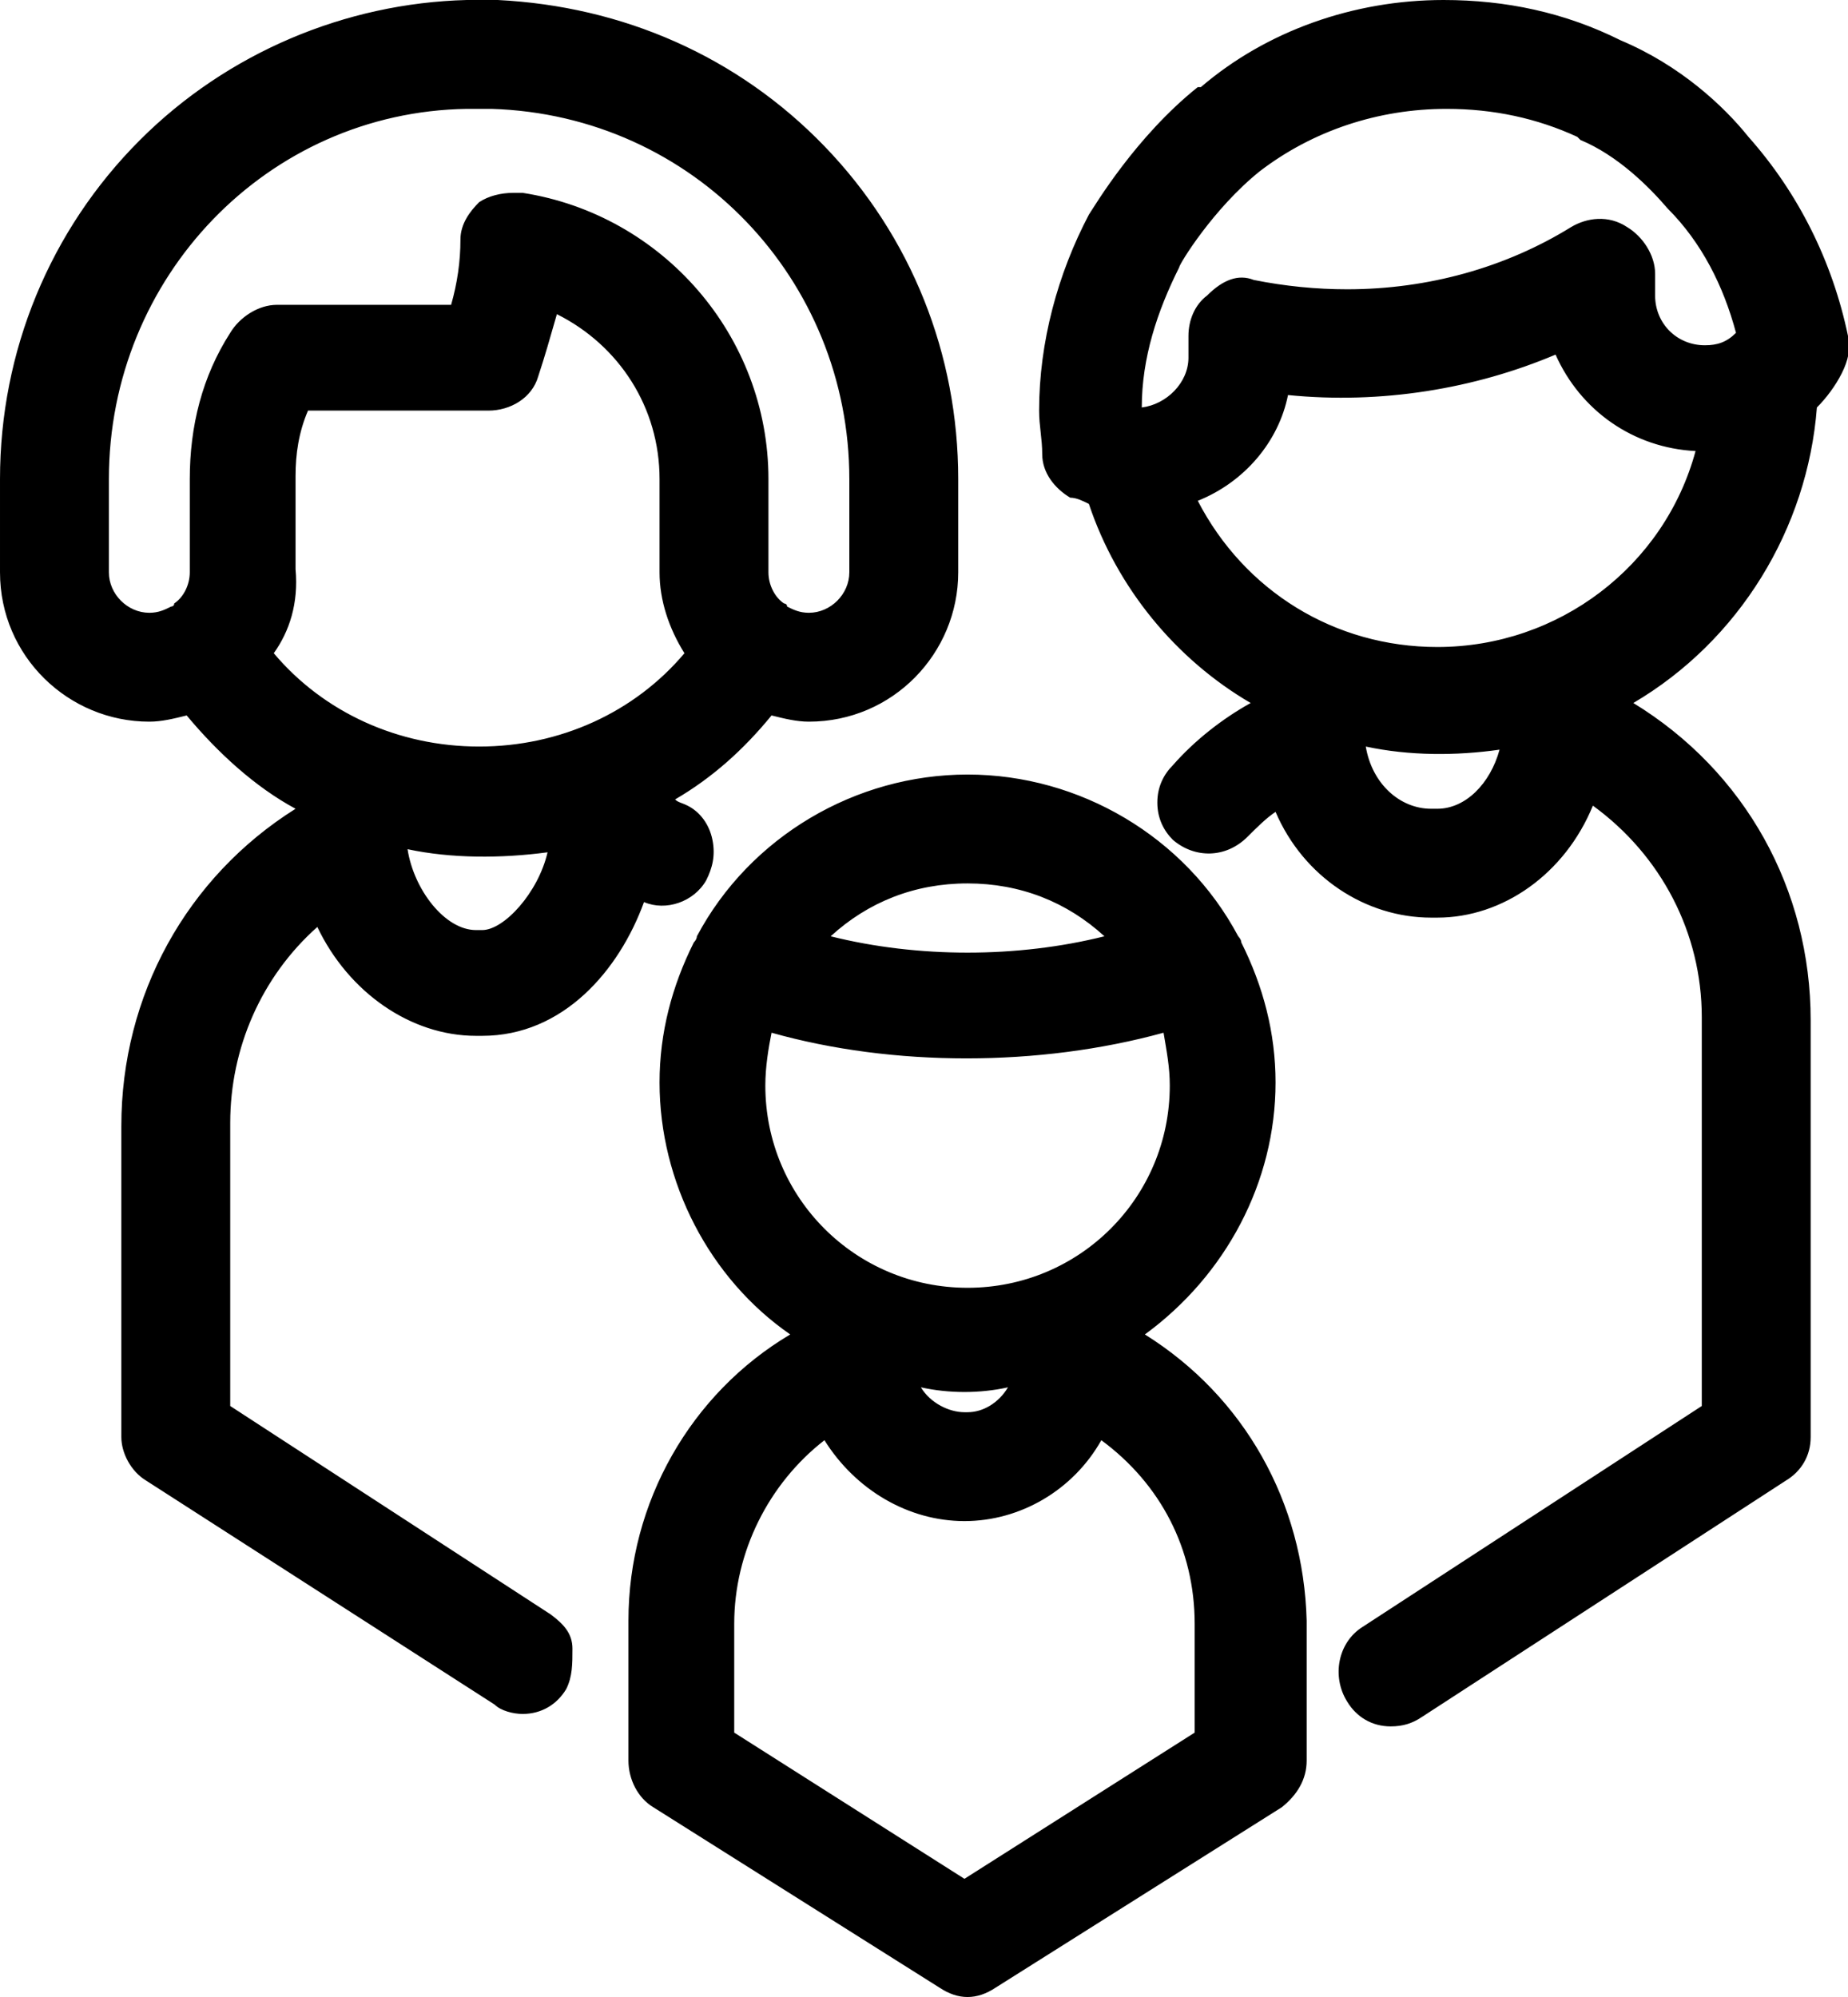
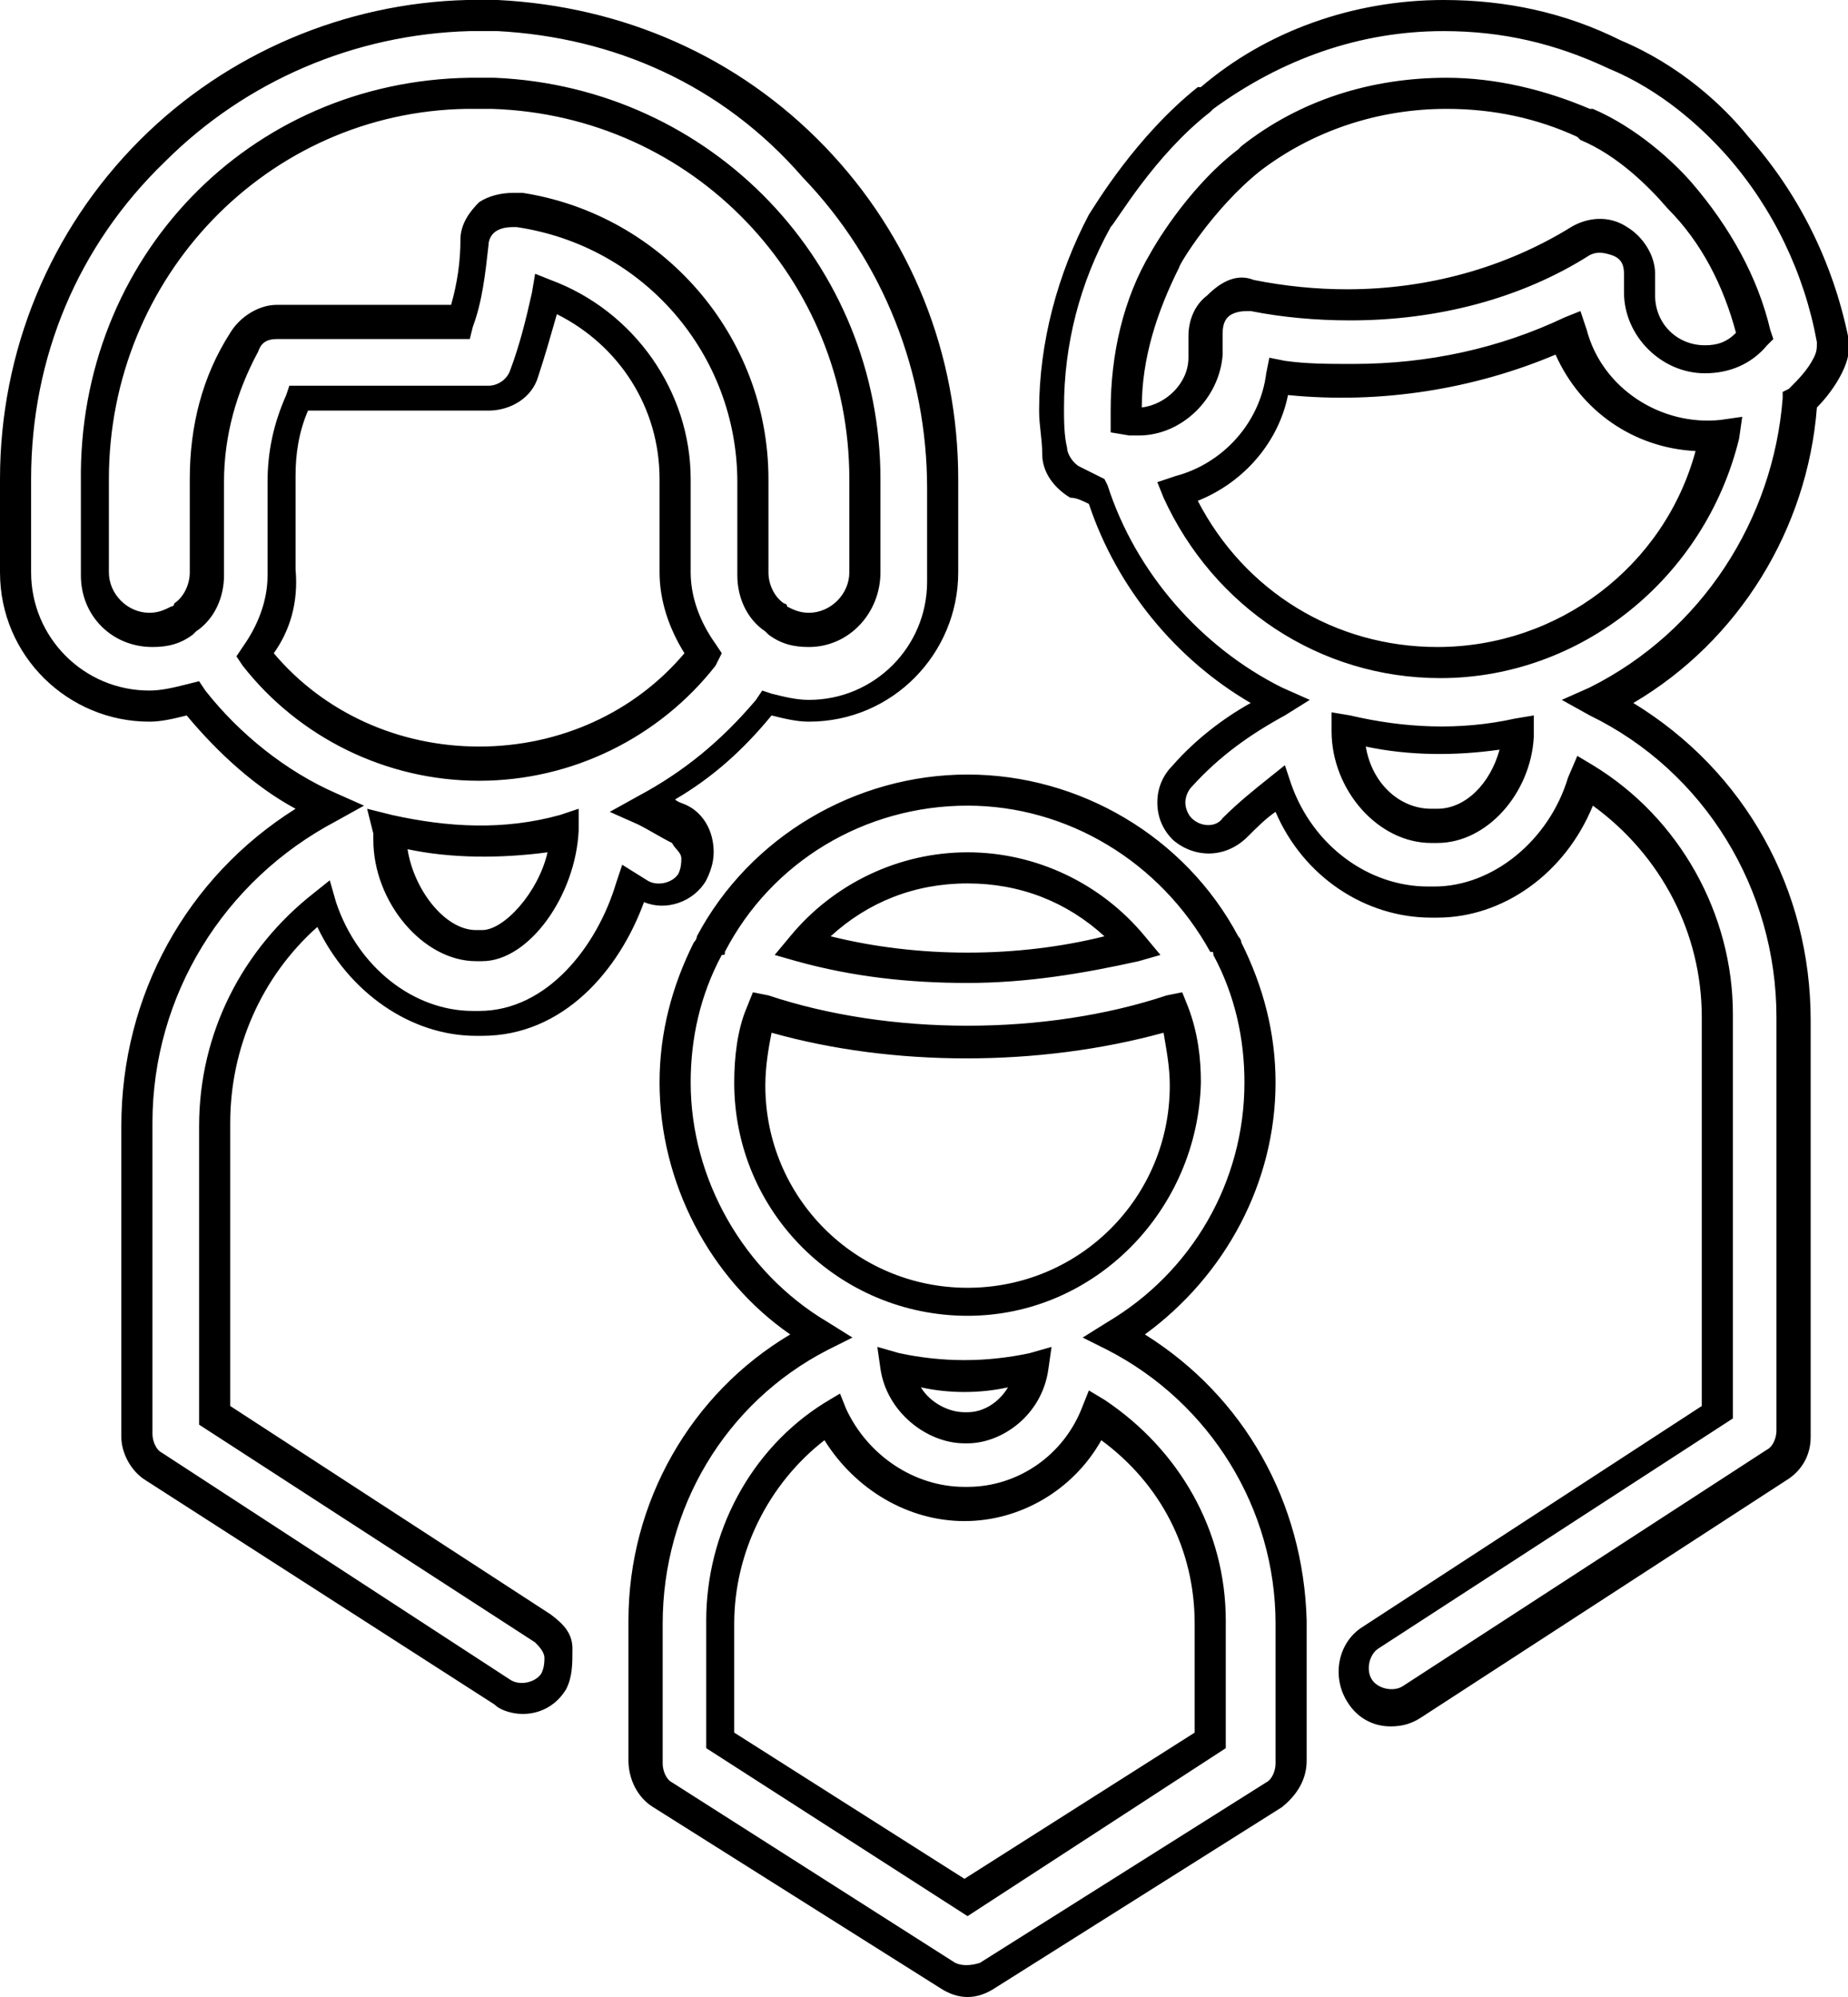
<svg xmlns="http://www.w3.org/2000/svg" version="1.1" id="Tryb_izolacji" x="0px" y="0px" viewBox="0 0 59.4 64.2" style="enable-background:new 0 0 59.4 64.2;" xml:space="preserve">
  <g>
-     <path d="M58.9,10.9c-0.4-2.3-1.5-4.4-3-6.2c0,0,0,0,0,0c-0.8-0.9-2.1-2.2-3.9-2.9l0,0c-1.7-0.8-3.6-1.2-5.5-1.2   c-2.8,0-5.5,0.9-7.7,2.6c0,0,0,0,0,0c-1.9,1.5-3.2,3.6-3.3,3.9c0,0,0,0,0,0c-1,1.8-1.5,3.9-1.5,6.1c0,0.4,0,0.9,0.1,1.3   c0,0.4,0.3,0.8,0.7,1c0.2,0.1,0.5,0.2,0.7,0.3c1,3,3.1,5.4,5.9,6.8c-1.2,0.6-2.2,1.4-3.1,2.4c-0.5,0.5-0.4,1.3,0.1,1.7   c0.5,0.5,1.3,0.4,1.7-0.1c0.4-0.5,0.9-0.9,1.4-1.2c0.7,2.1,2.7,3.6,4.8,3.6h0.2c2.2,0,4.1-1.7,4.8-3.9c2.6,1.6,4.2,4.5,4.2,7.6   v12.7l-11.2,7.2c-0.6,0.4-0.7,1.1-0.4,1.7c0.2,0.4,0.6,0.6,1,0.6c0.2,0,0.5-0.1,0.7-0.2l11.7-7.6c0.3-0.2,0.6-0.6,0.6-1V32.7   c0-4.3-2.4-8.2-6.3-10.2c3.6-1.8,6.2-5.5,6.4-9.7c0.3-0.3,0.6-0.7,0.9-1.1C58.9,11.5,59,11.2,58.9,10.9L58.9,10.9z M46.2,26.6H46   c-1.5,0-2.7-1.4-2.7-3.1c0,0,0,0,0-0.1c1,0.2,1.9,0.4,3,0.4c0.9,0,1.7-0.1,2.5-0.3C48.7,25.1,47.5,26.6,46.2,26.6L46.2,26.6z    M46.3,21.3c-3.7,0-7-2.2-8.4-5.5c1.7-0.5,3-1.9,3.3-3.7c0.7,0.1,1.5,0.1,2.2,0.1c2.5,0,4.9-0.5,7.1-1.5c0.6,1.9,2.3,3.3,4.4,3.3   c0.2,0,0.3,0,0.5,0C54.4,18.2,50.7,21.3,46.3,21.3L46.3,21.3z M54.8,11.6c-1.2,0-2.1-1-2.1-2.1V8.8c0-0.4-0.2-0.9-0.6-1.1   c-0.4-0.2-0.9-0.2-1.2,0c-2.2,1.4-4.7,2.1-7.4,2.1c-1.1,0-2.1-0.1-3.1-0.3c-0.4-0.1-0.7,0-1,0.2c-0.3,0.2-0.5,0.6-0.5,1v0.7   c0,1.2-1,2.1-2.1,2.1c-0.1,0-0.2,0-0.2,0c0,0,0,0-0.1,0c0,0-0.1,0-0.1,0c0-0.1,0-0.2,0-0.3c0-1.7,0.4-3.4,1.2-4.9c0,0,0,0,0,0   c0,0,1.1-1.9,2.7-3.2c0,0,0,0,0,0C42,3.7,44.2,3,46.4,3c1.5,0,3,0.3,4.4,1c0,0,0.1,0,0.1,0c1.4,0.6,2.4,1.6,3.1,2.3c0,0,0,0,0,0   c1.2,1.3,2,2.8,2.4,4.5C56,11.3,55.4,11.6,54.8,11.6L54.8,11.6z M35.8,42.9c2.8-1.6,4.6-4.7,4.6-8.1c0-1.6-0.4-3-1-4.3   c0-0.1-0.1-0.1-0.1-0.2c-1.6-2.9-4.7-4.9-8.3-4.9c-3.6,0-6.7,2-8.3,4.9c0,0-0.1,0.1-0.1,0.2c-0.7,1.3-1,2.8-1,4.3   c0,3.5,1.9,6.5,4.6,8.1c-3.4,1.8-5.6,5.3-5.6,9.2v4.5c0,0.4,0.2,0.8,0.6,1l9.1,5.8c0.2,0.1,0.4,0.2,0.7,0.2c0.2,0,0.5-0.1,0.7-0.2   l9.2-5.8c0.4-0.2,0.6-0.6,0.6-1l0-4.5C41.4,48.2,39.2,44.7,35.8,42.9L35.8,42.9z M31.1,27.9c2.1,0,4,1,5.3,2.5   c-1.7,0.5-3.5,0.7-5.3,0.7c-1.9,0-3.7-0.2-5.3-0.7C27,28.9,28.9,27.9,31.1,27.9L31.1,27.9z M24.1,34.8c0-0.8,0.1-1.6,0.4-2.3   c2,0.6,4.3,1,6.6,1c2.3,0,4.5-0.3,6.6-1c0.2,0.7,0.4,1.5,0.4,2.3c0,3.8-3.1,7-7,7S24.1,38.7,24.1,34.8L24.1,34.8z M33.2,44   c-0.2,1.2-1.2,1.9-2.1,1.9H31c-1,0-2.1-0.8-2.2-2c0.7,0.2,1.5,0.3,2.3,0.3C31.8,44.2,32.5,44.2,33.2,44L33.2,44z M31.1,61l-7.9-5   v-3.8c0-2.7,1.4-5.2,3.6-6.6c0.8,1.7,2.6,2.8,4.3,2.8h0.1c1.9,0,3.5-1.2,4.2-2.9c2.2,1.4,3.6,3.9,3.6,6.7l0,3.8L31.1,61z    M22.2,28.1c0.4-0.6,0.2-1.3-0.4-1.7c-0.4-0.2-0.8-0.4-1.2-0.6c1.5-0.8,2.9-1.9,3.9-3.3c0.4,0.2,0.9,0.2,1.4,0.2   c2.4,0,4.3-1.9,4.3-4.3v-3c0-3.9-1.5-7.5-4.2-10.3C23.4,2.3,19.8,0.7,16,0.5h0c-0.3,0-0.6,0-1,0C11.2,0.6,7.6,2.2,4.8,4.9   C2,7.7,0.5,11.4,0.5,15.4v3c0,2.4,1.9,4.3,4.3,4.3c0.5,0,1-0.1,1.4-0.2c1.2,1.5,2.7,2.7,4.4,3.5c-3.8,2-6.1,5.8-6.1,10.1v10   c0,0.4,0.2,0.8,0.6,1l11.1,7.2c0.2,0.1,0.4,0.2,0.7,0.2c0.4,0,0.8-0.2,1-0.6c0.4-0.6,0.2-1.3-0.4-1.7L6.9,45.5v-9.4   c0-2.8,1.3-5.4,3.5-7.1c0.8,2.2,2.7,3.9,4.9,3.9h0.2c2.3,0,4.2-2.1,4.9-4.5c0.1,0,0.1,0.1,0.2,0.1C21.1,28.8,21.9,28.7,22.2,28.1   L22.2,28.1z M7.8,10.9c-0.8,1.3-1.2,2.9-1.2,4.5v3c0,0.6-0.3,1.1-0.7,1.4c0,0-0.1,0-0.1,0.1c-0.3,0.2-0.6,0.3-1,0.3   c-1,0-1.8-0.8-1.8-1.8v-3C3,8.6,8.3,3.1,15.1,3c0.3,0,0.5,0,0.8,0c6.7,0.3,11.9,5.7,11.9,12.4v3c0,1-0.8,1.8-1.8,1.8   c-0.4,0-0.7-0.1-1-0.3c0,0-0.1-0.1-0.1-0.1c-0.4-0.3-0.7-0.9-0.7-1.4v-3c0-4.3-3.2-8.1-7.5-8.7c-0.3-0.1-0.7,0-0.9,0.3   c-0.3,0.2-0.4,0.5-0.5,0.9c-0.1,0.9-0.2,1.7-0.5,2.5h-6C8.4,10.3,8,10.6,7.8,10.9L7.8,10.9z M15.5,30.4h-0.2   c-1.4,0-2.7-1.7-2.7-3.4c0-0.1,0-0.2,0-0.3c0.9,0.2,1.9,0.4,2.9,0.4c0.9,0,1.9-0.1,2.7-0.3C18.1,28.5,16.7,30.4,15.5,30.4   L15.5,30.4z M15.4,24.6c-2.9,0-5.5-1.3-7.2-3.5c0.6-0.7,0.9-1.6,0.9-2.6v-3c0-0.9,0.2-1.8,0.6-2.6h6.1c0.5,0,1-0.3,1.2-0.8   c0.3-0.8,0.5-1.7,0.7-2.6c2.5,0.9,4.2,3.3,4.2,6v3c0,1,0.3,1.9,0.9,2.6C20.9,23.3,18.3,24.6,15.4,24.6L15.4,24.6z M15.4,24.6" />
    <path d="M31.1,64.2c-0.3,0-0.6-0.1-0.9-0.3L21,58.1c-0.5-0.3-0.8-0.9-0.8-1.5v-4.5c0-3.8,2-7.3,5.2-9.2c-2.6-1.8-4.2-4.9-4.2-8.1   c0-1.6,0.4-3.1,1.1-4.5c0,0,0.1-0.1,0.1-0.2c1.7-3.2,5.1-5.2,8.7-5.2c3.6,0,7,2,8.7,5.2c0,0,0.1,0.1,0.1,0.2   c0.7,1.4,1.1,2.9,1.1,4.5c0,3.2-1.6,6.2-4.2,8.1c3.2,2,5.1,5.4,5.2,9.2l0,4.5c0,0.6-0.3,1.1-0.8,1.5L32,63.9   C31.7,64.1,31.4,64.2,31.1,64.2z M31.1,25.9c-3.3,0-6.3,1.8-7.8,4.7c0,0.1,0,0.1-0.1,0.1c-0.7,1.3-1,2.7-1,4.1   c0,3.1,1.7,6.1,4.4,7.7l0.8,0.5l-0.8,0.4c-3.3,1.7-5.3,5.1-5.3,8.8v4.5c0,0.2,0.1,0.5,0.3,0.6l9.1,5.8c0.2,0.1,0.5,0.1,0.8,0   l9.2-5.8c0.2-0.1,0.3-0.4,0.3-0.6l0-4.5c0-3.7-2.1-7.1-5.4-8.8L34.8,43l0.8-0.5c2.7-1.6,4.4-4.5,4.4-7.7c0-1.4-0.3-2.8-1-4.1   c0-0.1,0-0.1-0.1-0.1C37.3,27.7,34.3,25.9,31.1,25.9z M31.1,61.6l-8.4-5.4v-4.1c0-2.8,1.4-5.5,3.8-7l0.5-0.3l0.2,0.5   c0.7,1.5,2.2,2.5,3.8,2.5h0.1c1.6,0,3.1-1,3.7-2.6l0.2-0.5l0.5,0.3c2.4,1.6,3.9,4.2,3.9,7.1l0,4.1L31.1,61.6z M23.6,55.7l7.4,4.7   l7.4-4.7l0-3.5c0-2.4-1.1-4.5-3-5.9c-0.9,1.6-2.6,2.6-4.4,2.6H31c-1.8,0-3.5-1-4.5-2.6c-1.8,1.4-2.9,3.6-2.9,5.9V55.7z M44.7,55.5   c-0.6,0-1.1-0.3-1.4-0.8c-0.5-0.8-0.3-1.9,0.5-2.4l10.9-7.1V32.7c0-2.7-1.3-5.2-3.5-6.8c-0.9,2.2-2.9,3.6-5,3.6H46   c-2.1,0-4.1-1.3-5-3.4c-0.3,0.2-0.6,0.5-0.9,0.8c-0.7,0.7-1.7,0.7-2.4,0.1c-0.3-0.3-0.5-0.7-0.5-1.2c0-0.5,0.2-0.9,0.5-1.2   c0.7-0.8,1.6-1.5,2.5-2c-2.4-1.4-4.3-3.7-5.2-6.4c-0.2-0.1-0.4-0.2-0.6-0.2c-0.5-0.3-0.9-0.8-0.9-1.4c0-0.5-0.1-0.9-0.1-1.4   c0-2.2,0.6-4.4,1.6-6.3c0.2-0.3,1.5-2.5,3.5-4.1l0.1,0C40.7,1,43.5,0,46.4,0c2,0,3.9,0.4,5.7,1.3c1.9,0.8,3.3,2.1,4.1,3.1   c1.6,1.8,2.7,4,3.2,6.4l0,0c0.1,0.4,0,0.8-0.2,1.2c-0.2,0.4-0.5,0.8-0.8,1.1c-0.3,3.9-2.5,7.5-5.9,9.5c3.6,2.2,5.7,6,5.7,10.2v13.4   c0,0.6-0.3,1.1-0.8,1.4l-11.7,7.6C45.4,55.4,45.1,55.5,44.7,55.5z M50.7,24.3l0.5,0.3c2.8,1.7,4.5,4.8,4.5,8v13l-11.4,7.4   c-0.3,0.2-0.4,0.7-0.2,1c0.2,0.3,0.7,0.4,1,0.2l11.7-7.6c0.2-0.1,0.3-0.4,0.3-0.6V32.7c0-4.1-2.3-7.9-6-9.7l-0.9-0.5l0.9-0.4   c3.6-1.8,5.9-5.4,6.2-9.3l0-0.2l0.2-0.1c0.3-0.3,0.6-0.6,0.8-1c0.1-0.2,0.1-0.3,0.1-0.5C58,8.8,57,6.7,55.5,5   c-0.8-0.9-2.1-2.1-3.8-2.8C50,1.4,48.3,1,46.4,1c-2.7,0-5.2,0.9-7.4,2.5l-0.1,0.1c-1.8,1.4-3,3.5-3.2,3.7c-1,1.8-1.5,3.8-1.5,5.8   c0,0.4,0,0.9,0.1,1.3c0,0.2,0.2,0.5,0.4,0.6c0.2,0.1,0.4,0.2,0.6,0.3l0.2,0.1l0.1,0.2c0.9,2.8,3,5.2,5.6,6.5l0.9,0.4L41.3,23   c-1.1,0.6-2.1,1.3-3,2.3c-0.1,0.1-0.2,0.3-0.2,0.5c0,0.2,0.1,0.4,0.2,0.5c0.3,0.3,0.8,0.3,1,0c0.5-0.5,1-0.9,1.5-1.3l0.5-0.4   l0.2,0.6c0.7,2,2.5,3.3,4.4,3.3h0.2c1.9,0,3.7-1.5,4.3-3.5L50.7,24.3z M16.8,55.1c-0.3,0-0.7-0.1-0.9-0.3L4.7,47.6   c-0.5-0.3-0.8-0.9-0.8-1.4v-10C3.9,32,6,28.2,9.5,26c-1.3-0.7-2.5-1.8-3.5-3c-0.4,0.1-0.8,0.2-1.2,0.2c-2.6,0-4.8-2.1-4.8-4.8v-3   c0-4.1,1.6-8,4.5-10.9C7.3,1.7,11.1,0.1,15,0c0.3,0,0.6,0,1,0c4,0.2,7.7,1.8,10.5,4.7c2.8,2.9,4.3,6.7,4.3,10.7v3   c0,2.6-2.1,4.8-4.8,4.8c-0.4,0-0.8-0.1-1.2-0.2c-0.9,1.1-1.9,2-3.1,2.7c0.1,0.1,0.2,0.1,0.4,0.2c0.4,0.2,0.7,0.6,0.8,1.1   s0,0.9-0.2,1.3c-0.4,0.7-1.3,1-2,0.7c-0.8,2.2-2.6,4.3-5.2,4.3h-0.2c-2.1,0-4.1-1.4-5.1-3.5c-1.8,1.6-2.8,3.9-2.8,6.3v9.1l10.3,6.7   c0.4,0.3,0.7,0.6,0.7,1.1s0,0.9-0.2,1.3C17.9,54.8,17.4,55.1,16.8,55.1z M6.4,21.9l0.2,0.3c1.1,1.4,2.6,2.6,4.2,3.3l0.9,0.4   l-0.9,0.5c-3.6,1.9-5.9,5.6-5.9,9.7v10c0,0.2,0.1,0.5,0.3,0.6L16.4,54c0.3,0.2,0.8,0.1,1-0.2c0.1-0.2,0.1-0.4,0.1-0.5   c0-0.2-0.2-0.4-0.3-0.5l-10.8-7v-9.6c0-3,1.4-5.7,3.7-7.5l0.5-0.4l0.2,0.7c0.7,2.1,2.5,3.5,4.4,3.5h0.2c2.2,0,3.8-2.1,4.4-4.1   l0.2-0.6l0.8,0.5c0.3,0.2,0.8,0.1,1-0.2c0.1-0.2,0.1-0.4,0.1-0.5c0-0.2-0.2-0.3-0.3-0.5c-0.4-0.2-0.7-0.4-1.1-0.6l-0.9-0.4l0.9-0.5   c1.5-0.8,2.7-1.8,3.8-3.1l0.2-0.3l0.3,0.1c0.4,0.1,0.8,0.2,1.2,0.2c2.1,0,3.8-1.7,3.8-3.8v-3c0-3.7-1.4-7.3-4-10   C23.2,2.7,19.7,1.2,16,1c-0.3,0-0.6,0-0.9,0c-3.7,0.1-7.2,1.6-9.8,4.2C2.5,7.9,1,11.5,1,15.4v3c0,2.1,1.7,3.8,3.8,3.8   c0.4,0,0.8-0.1,1.2-0.2L6.4,21.9z M31.1,46.4H31c-1.2,0-2.5-1-2.7-2.4l-0.1-0.7l0.7,0.2c1.4,0.3,2.8,0.3,4.2,0l0.7-0.2l-0.1,0.7   C33.5,45.5,32.2,46.4,31.1,46.4z M29.6,44.6c0.3,0.5,0.9,0.8,1.4,0.8h0.1c0.5,0,1-0.3,1.3-0.8C31.5,44.8,30.5,44.8,29.6,44.6z    M31.1,42.3c-4.1,0-7.5-3.3-7.5-7.5c0-0.8,0.1-1.7,0.4-2.4l0.2-0.5l0.5,0.1c3.9,1.3,8.9,1.3,12.8,0l0.5-0.1l0.2,0.5   c0.3,0.8,0.4,1.6,0.4,2.4C38.5,38.9,35.2,42.3,31.1,42.3z M24.8,33.2c-0.1,0.5-0.2,1.1-0.2,1.7c0,3.6,2.9,6.5,6.5,6.5   s6.5-2.9,6.5-6.5c0-0.6-0.1-1.1-0.2-1.7C33.4,34.3,28.7,34.3,24.8,33.2z M31.1,31.6c-1.9,0-3.7-0.2-5.5-0.7l-0.7-0.2l0.5-0.6   c1.4-1.7,3.5-2.7,5.7-2.7s4.3,1,5.7,2.7l0.5,0.6l-0.7,0.2C34.8,31.3,33,31.6,31.1,31.6z M26.7,30.1c2.8,0.7,6,0.7,8.8,0   c-1.2-1.1-2.7-1.7-4.4-1.7S27.9,29,26.7,30.1z M15.5,30.9h-0.2C13.6,30.9,12,29,12,27c0-0.1,0-0.1,0-0.2L11.8,26l0.8,0.2   c1.8,0.4,3.6,0.5,5.4,0l0.6-0.2l0,0.7C18.5,28.8,17,30.9,15.5,30.9z M13.1,27.3c0.2,1.3,1.2,2.6,2.2,2.6h0.2c0.7,0,1.8-1.2,2.1-2.5   C16.1,27.6,14.5,27.6,13.1,27.3z M46.2,27.1H46c-1.7,0-3.2-1.7-3.2-3.6v-0.6l0.6,0.1c1.7,0.4,3.5,0.5,5.3,0.1l0.6-0.1l0,0.7   C49.2,25.5,47.8,27.1,46.2,27.1z M43.9,24c0.2,1.2,1.1,2,2.1,2h0.2c0.9,0,1.7-0.8,2-1.9C46.8,24.3,45.3,24.3,43.9,24z M15.4,25.1   c-3,0-5.8-1.4-7.6-3.7l-0.2-0.3l0.2-0.3c0.5-0.7,0.8-1.5,0.8-2.3v-3c0-1,0.2-1.9,0.6-2.8l0.1-0.3h6.4c0.3,0,0.6-0.2,0.7-0.5   c0.3-0.8,0.5-1.6,0.7-2.5l0.1-0.6L17.7,9c2.7,1,4.5,3.6,4.5,6.4v3c0,0.8,0.3,1.6,0.8,2.3l0.2,0.3L23,21.4   C21.2,23.7,18.4,25.1,15.4,25.1z M8.8,21c1.6,1.9,4,3,6.6,3c2.6,0,5-1.1,6.6-3c-0.5-0.8-0.8-1.7-0.8-2.6v-3c0-2.3-1.3-4.3-3.3-5.3   c-0.2,0.7-0.4,1.4-0.6,2c-0.2,0.7-0.9,1.1-1.6,1.1H9.9c-0.3,0.7-0.4,1.4-0.4,2.1v3C9.6,19.4,9.3,20.3,8.8,21z M46.3,21.8   c-3.9,0-7.3-2.3-8.9-5.8l-0.2-0.5l0.6-0.2c1.5-0.4,2.7-1.7,2.9-3.3l0.1-0.5l0.5,0.1c0.7,0.1,1.4,0.1,2.2,0.1c2.4,0,4.7-0.5,6.8-1.5   l0.5-0.2l0.2,0.6c0.5,1.9,2.4,3.1,4.3,2.9l0.7-0.1l-0.1,0.7C54.8,18.6,50.8,21.8,46.3,21.8z M38.5,16.1c1.5,2.9,4.4,4.7,7.7,4.7   c3.9,0,7.3-2.6,8.3-6.3c-2-0.1-3.7-1.3-4.5-3.1c-2.6,1.1-5.6,1.6-8.6,1.3C41.1,14.2,40,15.5,38.5,16.1z M26,20.8   c-0.5,0-0.9-0.1-1.3-0.4l-0.1-0.1c-0.6-0.4-0.9-1.1-0.9-1.8v-3c0-4.1-3-7.6-7.1-8.2c-0.2,0-0.4,0-0.6,0.1c-0.2,0.1-0.3,0.3-0.3,0.5   c-0.1,0.9-0.2,1.8-0.5,2.6l-0.1,0.4H8.9c-0.3,0-0.5,0.1-0.6,0.4l0,0c-0.7,1.3-1.1,2.7-1.1,4.2v3c0,0.7-0.3,1.4-0.9,1.8l-0.1,0.1   c-0.4,0.3-0.8,0.4-1.3,0.4c-1.3,0-2.3-1-2.3-2.3v-3C2.5,8.3,8,2.6,15.1,2.5c0.3,0,0.5,0,0.8,0c7,0.3,12.4,6,12.4,12.9v3   C28.3,19.7,27.3,20.8,26,20.8z M16.5,6.2c0.1,0,0.2,0,0.3,0c4.5,0.7,7.9,4.6,7.9,9.2v3c0,0.4,0.2,0.8,0.5,1c0,0,0.1,0,0.1,0.1   c0.2,0.1,0.4,0.2,0.7,0.2c0.7,0,1.3-0.6,1.3-1.3v-3c0-6.4-5-11.7-11.5-11.9c-0.3,0-0.5,0-0.8,0C8.6,3.6,3.5,8.9,3.5,15.4v3   c0,0.7,0.6,1.3,1.3,1.3c0.3,0,0.5-0.1,0.7-0.2c0,0,0.1,0,0.1-0.1c0.3-0.2,0.5-0.6,0.5-1v-3c0-1.7,0.4-3.3,1.3-4.7   c0.3-0.5,0.9-0.9,1.5-0.9h5.6c0.2-0.7,0.3-1.4,0.3-2.1c0-0.5,0.3-0.9,0.6-1.2C15.7,6.3,16.1,6.2,16.5,6.2z M36.6,14   c-0.1,0-0.2,0-0.3,0l-0.6-0.1l0-0.4c0-0.1,0-0.2,0-0.3c0-1.8,0.4-3.6,1.3-5.1c0,0,1.1-2,2.8-3.3l0.1-0.1c1.9-1.5,4.2-2.2,6.6-2.2   c1.6,0,3.2,0.4,4.6,1l0.1,0c1.4,0.6,2.6,1.7,3.2,2.4c1.2,1.4,2.1,3,2.5,4.7l0.1,0.3l-0.2,0.2c-0.5,0.6-1.2,0.9-2,0.9   c-1.4,0-2.6-1.2-2.6-2.6V8.8c0-0.3-0.1-0.5-0.4-0.6s-0.5-0.1-0.7,0c-2.2,1.4-4.9,2.1-7.7,2.1c-1.1,0-2.2-0.1-3.2-0.3   c-0.2,0-0.4,0-0.6,0.1s-0.3,0.3-0.3,0.6v0.7C39.2,12.8,38,14,36.6,14z M40.5,5.5L40.5,5.5c-1.5,1.2-2.6,3-2.6,3.1   c-0.7,1.4-1.2,2.9-1.2,4.5c0.8-0.1,1.5-0.8,1.5-1.6v-0.7c0-0.5,0.2-1,0.6-1.3C39.3,9,39.8,8.8,40.3,9c1,0.2,2,0.3,3,0.3   c2.6,0,5.1-0.7,7.2-2c0.5-0.3,1.2-0.4,1.8,0c0.5,0.3,0.9,0.9,0.9,1.5v0.7c0,0.9,0.7,1.6,1.6,1.6c0.4,0,0.7-0.1,1-0.4   c-0.4-1.5-1.1-2.9-2.2-4C53,6,52,5,50.8,4.5l-0.1-0.1c-1.3-0.6-2.7-0.9-4.2-0.9C44.3,3.5,42.2,4.2,40.5,5.5z" />
  </g>
</svg>